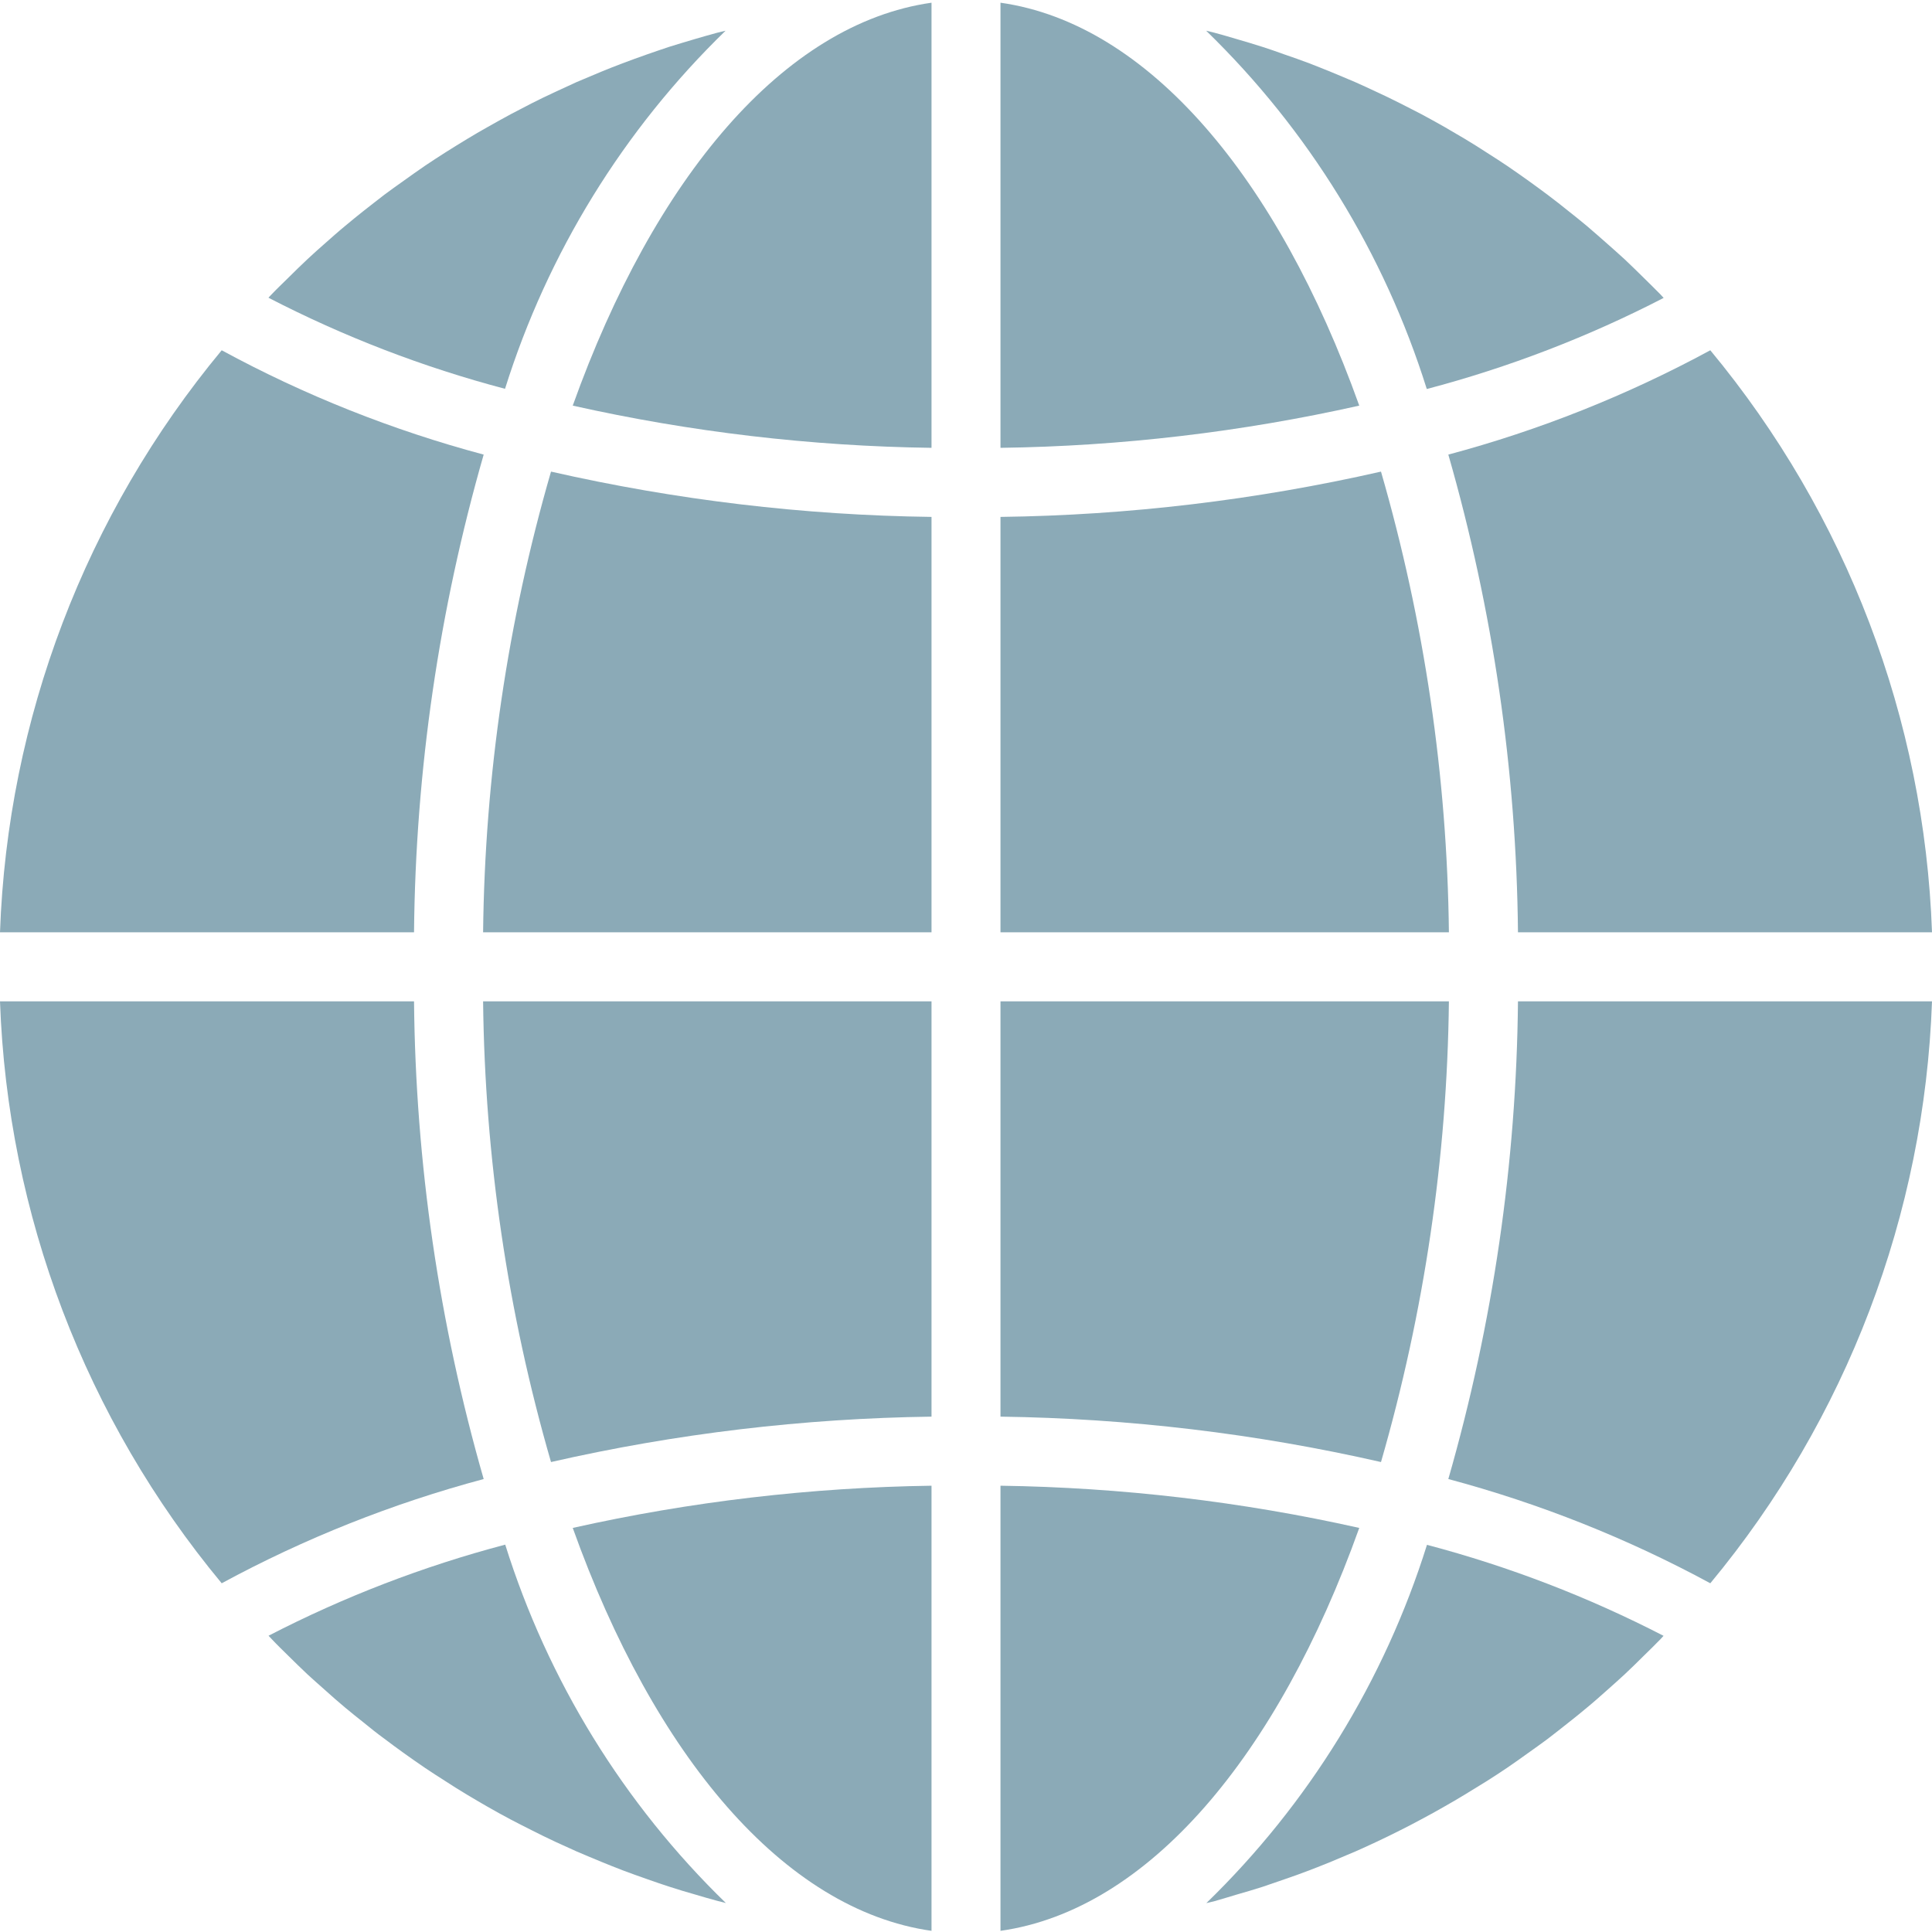
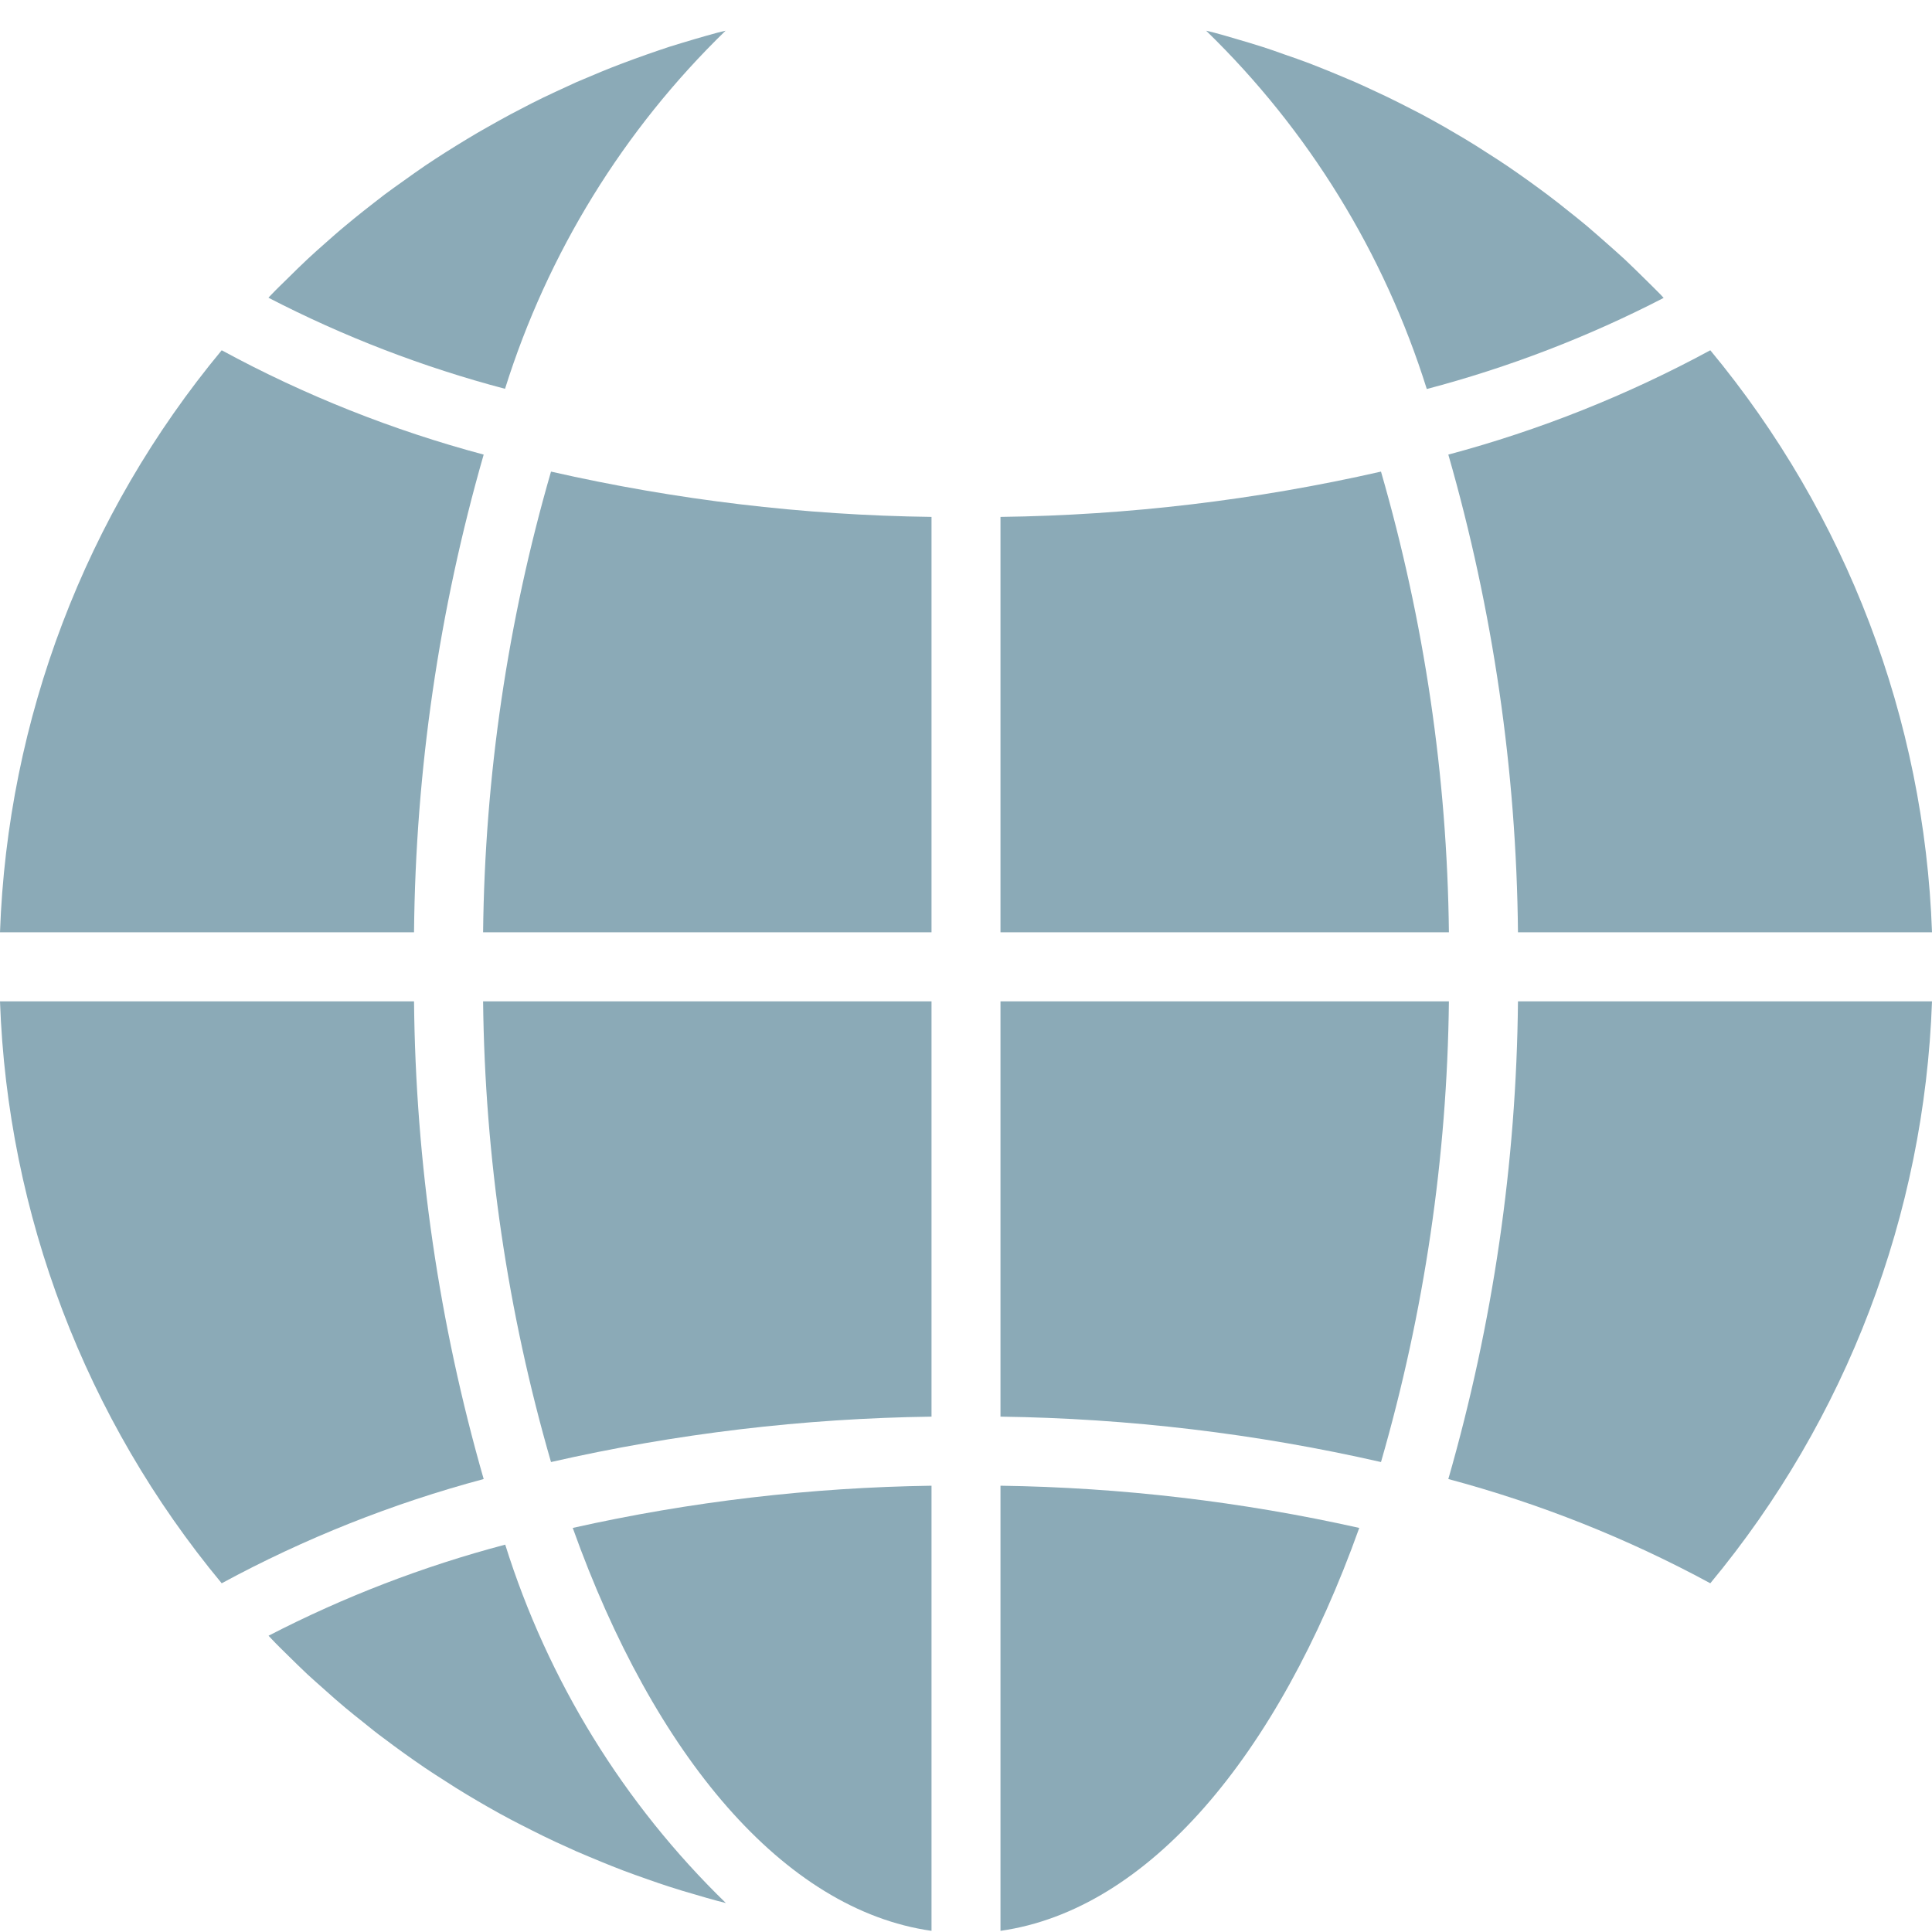
<svg xmlns="http://www.w3.org/2000/svg" width="20" height="20" viewBox="0 0 20 20" fill="none">
  <g clip-path="url(#clip0_1779_288)">
    <path d="M10.357 19.988C11.887 19.771 13.228 18.175 14.071 15.817C12.852 15.544 11.607 15.398 10.357 15.38V19.988Z" fill="#8BAAB7" />
-     <path d="M12.801 19.613C12.891 19.587 12.981 19.561 13.071 19.532C13.146 19.507 13.22 19.481 13.295 19.455C13.383 19.425 13.47 19.394 13.558 19.36C13.632 19.332 13.706 19.302 13.78 19.272C13.865 19.236 13.95 19.201 14.034 19.165C14.107 19.133 14.18 19.099 14.253 19.065C14.336 19.026 14.418 18.986 14.499 18.945C14.571 18.909 14.642 18.872 14.714 18.833C14.794 18.79 14.874 18.747 14.953 18.701C15.024 18.661 15.093 18.62 15.163 18.578C15.24 18.531 15.317 18.483 15.394 18.436C15.463 18.392 15.531 18.348 15.599 18.302C15.674 18.251 15.748 18.198 15.822 18.145C15.889 18.098 15.955 18.05 16.02 18.002C16.091 17.947 16.165 17.89 16.236 17.833C16.3 17.782 16.364 17.732 16.426 17.679C16.498 17.62 16.566 17.559 16.636 17.497C16.696 17.443 16.757 17.39 16.817 17.334C16.885 17.271 16.951 17.205 17.018 17.139C17.076 17.082 17.134 17.026 17.19 16.968C17.201 16.957 17.211 16.946 17.221 16.934C16.442 16.532 15.621 16.216 14.772 15.992C14.331 17.399 13.546 18.674 12.488 19.701C12.517 19.694 12.546 19.688 12.575 19.68C12.651 19.659 12.726 19.635 12.801 19.613Z" fill="#8BAAB7" />
    <path d="M20 10.366H15.714C15.698 12.039 15.455 13.702 14.993 15.311C15.936 15.563 16.847 15.925 17.705 16.39C19.115 14.691 19.922 12.572 20 10.366Z" fill="#8BAAB7" />
    <path d="M10.357 9.651H14.999C14.981 8.037 14.744 6.432 14.296 4.882C13.003 5.176 11.683 5.334 10.357 5.351V9.651Z" fill="#8BAAB7" />
-     <path d="M10.357 0.028V4.636C11.607 4.619 12.852 4.472 14.071 4.199C13.228 1.842 11.887 0.245 10.357 0.028Z" fill="#8BAAB7" />
    <path d="M10.357 14.665C11.683 14.683 13.003 14.84 14.296 15.135C14.744 13.584 14.981 11.98 14.999 10.366H10.357V14.665Z" fill="#8BAAB7" />
    <path d="M17.705 3.626C16.847 4.091 15.936 4.454 14.993 4.706C15.455 6.314 15.698 7.977 15.714 9.651H20C19.922 7.444 19.115 5.326 17.705 3.626Z" fill="#8BAAB7" />
    <path d="M17.222 3.084C17.212 3.073 17.202 3.062 17.192 3.051C17.135 2.992 17.076 2.936 17.019 2.879C16.953 2.814 16.886 2.748 16.818 2.684C16.759 2.629 16.698 2.577 16.637 2.522C16.567 2.461 16.498 2.399 16.427 2.339C16.365 2.287 16.302 2.237 16.239 2.187C16.168 2.129 16.094 2.072 16.02 2.016C15.956 1.968 15.89 1.92 15.825 1.873C15.75 1.82 15.675 1.766 15.599 1.715C15.532 1.67 15.464 1.626 15.396 1.583C15.319 1.533 15.242 1.484 15.163 1.437C15.094 1.396 15.024 1.355 14.955 1.315C14.875 1.27 14.795 1.225 14.714 1.182C14.642 1.146 14.571 1.107 14.499 1.072C14.417 1.03 14.334 0.99 14.249 0.951C14.178 0.917 14.105 0.884 14.031 0.851C13.947 0.814 13.861 0.78 13.776 0.744C13.702 0.714 13.629 0.684 13.555 0.656C13.468 0.623 13.38 0.592 13.292 0.562C13.218 0.535 13.143 0.509 13.068 0.485C12.979 0.456 12.889 0.43 12.797 0.403C12.723 0.381 12.648 0.359 12.573 0.339C12.544 0.331 12.515 0.325 12.486 0.318C13.544 1.345 14.329 2.62 14.77 4.027C15.62 3.803 16.442 3.487 17.222 3.084Z" fill="#8BAAB7" />
    <path d="M0 9.651H4.286C4.302 7.977 4.545 6.314 5.007 4.706C4.064 4.454 3.153 4.092 2.295 3.626C0.885 5.325 0.078 7.444 0 9.651Z" fill="#8BAAB7" />
    <path d="M9.643 19.988V15.38C8.393 15.398 7.148 15.544 5.929 15.817C6.772 18.175 8.113 19.771 9.643 19.988Z" fill="#8BAAB7" />
    <path d="M9.643 10.366H5.001C5.019 11.98 5.255 13.584 5.704 15.135C6.997 14.84 8.317 14.683 9.643 14.665V10.366Z" fill="#8BAAB7" />
-     <path d="M9.643 0.028C8.113 0.245 6.772 1.842 5.929 4.199C7.148 4.472 8.393 4.619 9.643 4.636V0.028Z" fill="#8BAAB7" />
    <path d="M9.643 5.351C8.317 5.334 6.997 5.176 5.704 4.882C5.255 6.432 5.019 8.037 5.001 9.651H9.643V5.351Z" fill="#8BAAB7" />
    <path d="M7.511 0.318C7.482 0.325 7.453 0.331 7.424 0.339C7.349 0.359 7.274 0.381 7.198 0.403C7.109 0.429 7.02 0.456 6.93 0.484C6.854 0.509 6.779 0.535 6.704 0.561C6.617 0.592 6.529 0.623 6.443 0.656C6.368 0.684 6.294 0.714 6.22 0.744C6.135 0.78 6.05 0.816 5.966 0.851C5.893 0.884 5.82 0.918 5.747 0.952C5.664 0.99 5.582 1.03 5.501 1.071C5.429 1.108 5.358 1.145 5.286 1.183C5.206 1.226 5.127 1.27 5.048 1.315C4.976 1.355 4.906 1.396 4.837 1.438C4.759 1.485 4.682 1.533 4.606 1.581C4.537 1.625 4.469 1.669 4.401 1.715C4.326 1.766 4.252 1.819 4.178 1.872C4.111 1.919 4.045 1.967 3.98 2.015C3.907 2.07 3.837 2.127 3.763 2.184C3.7 2.235 3.636 2.285 3.574 2.338C3.502 2.397 3.434 2.458 3.365 2.519C3.304 2.573 3.243 2.626 3.183 2.683C3.115 2.746 3.049 2.812 2.983 2.877C2.925 2.934 2.866 2.99 2.81 3.049C2.799 3.059 2.79 3.071 2.779 3.082C3.558 3.485 4.379 3.801 5.228 4.025C5.669 2.619 6.454 1.344 7.511 0.318Z" fill="#8BAAB7" />
    <path d="M2.981 17.137C3.047 17.202 3.114 17.268 3.182 17.332C3.241 17.387 3.302 17.439 3.363 17.494C3.432 17.556 3.502 17.618 3.573 17.677C3.635 17.729 3.698 17.779 3.761 17.829C3.832 17.887 3.904 17.945 3.98 18C4.044 18.049 4.109 18.096 4.175 18.144C4.25 18.197 4.325 18.251 4.401 18.302C4.468 18.347 4.536 18.391 4.604 18.434C4.681 18.484 4.758 18.533 4.837 18.58C4.906 18.621 4.975 18.662 5.045 18.702C5.125 18.748 5.205 18.792 5.286 18.835C5.357 18.871 5.429 18.91 5.501 18.945C5.583 18.987 5.666 19.027 5.751 19.067C5.822 19.1 5.895 19.133 5.969 19.166C6.053 19.203 6.139 19.237 6.224 19.273C6.298 19.303 6.371 19.333 6.445 19.361C6.532 19.394 6.62 19.425 6.708 19.456C6.782 19.482 6.857 19.508 6.932 19.532C7.021 19.561 7.111 19.588 7.203 19.614C7.277 19.636 7.352 19.658 7.427 19.678C7.456 19.686 7.485 19.692 7.514 19.7C6.456 18.672 5.671 17.397 5.23 15.99C4.381 16.214 3.56 16.53 2.78 16.933C2.791 16.944 2.801 16.955 2.811 16.966C2.865 17.024 2.923 17.08 2.981 17.137Z" fill="#8BAAB7" />
    <path d="M2.295 16.39C3.153 15.925 4.064 15.563 5.007 15.311C4.545 13.702 4.302 12.039 4.286 10.366H0C0.078 12.572 0.885 14.691 2.295 16.39Z" fill="#8BAAB7" />
  </g>
  <defs>
    <clipPath id="clip0_1779_288">
      <rect width="20" height="20" fill="white" />
    </clipPath>
  </defs>
</svg>